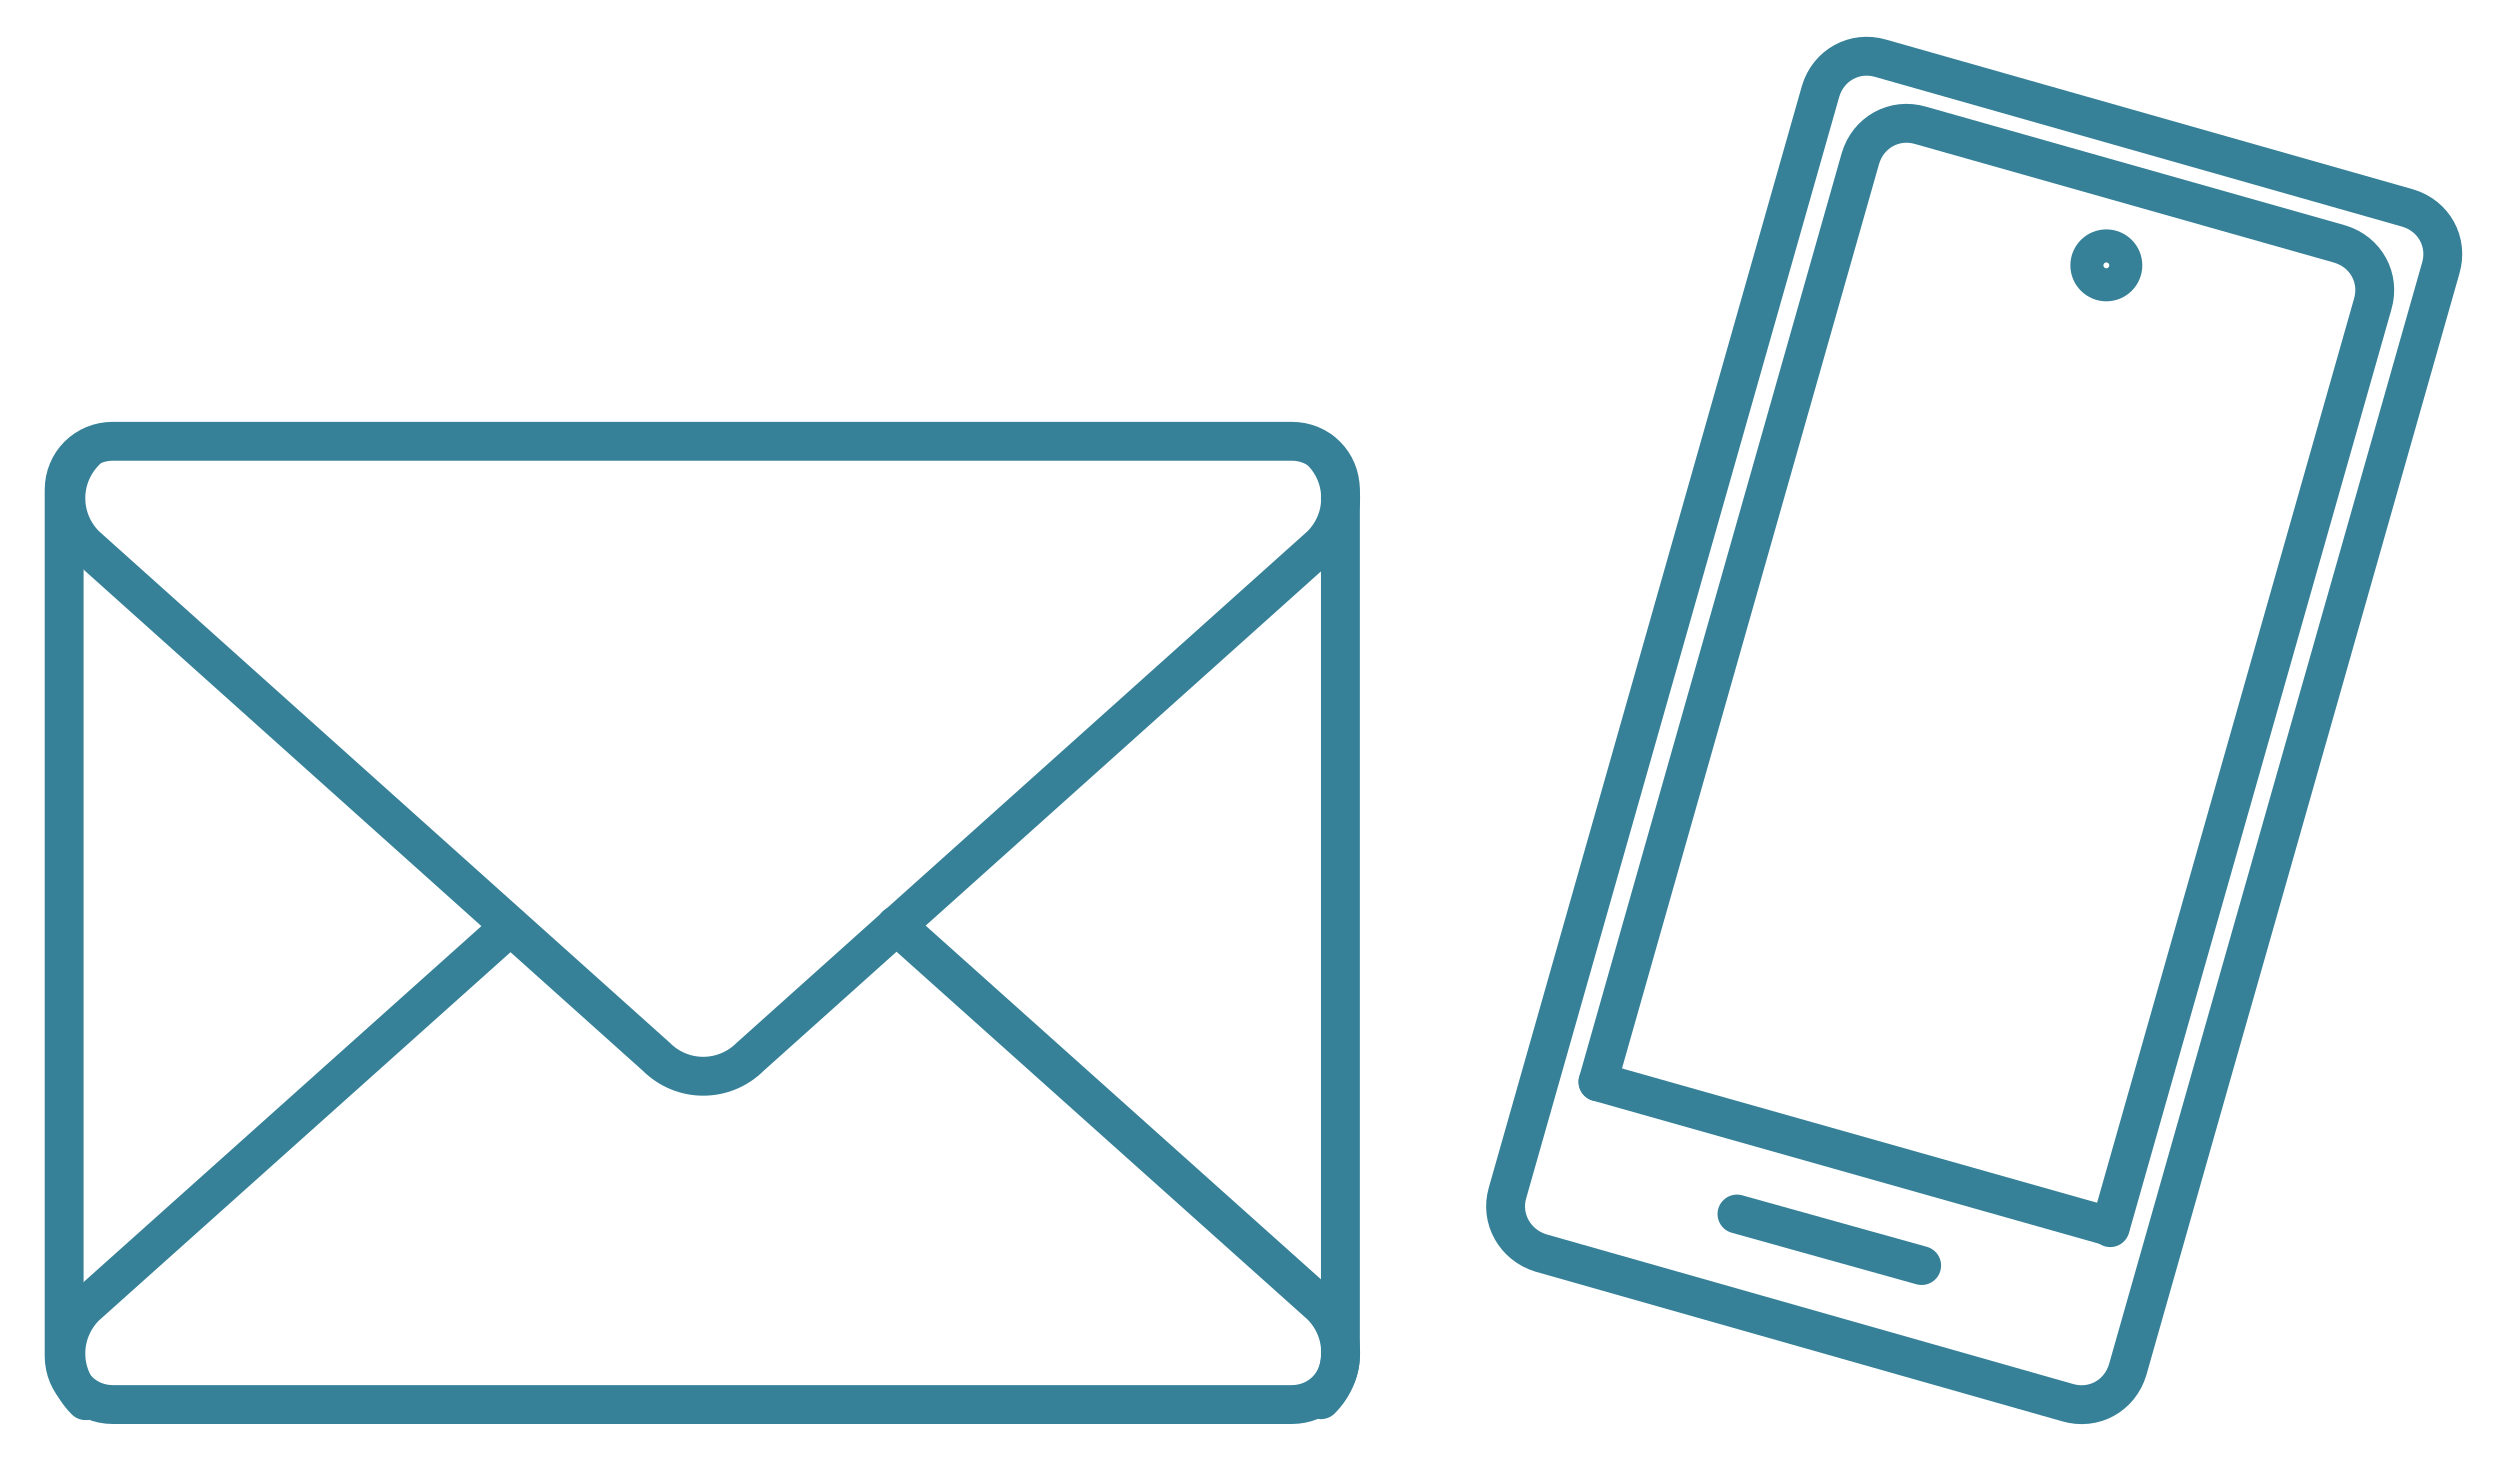
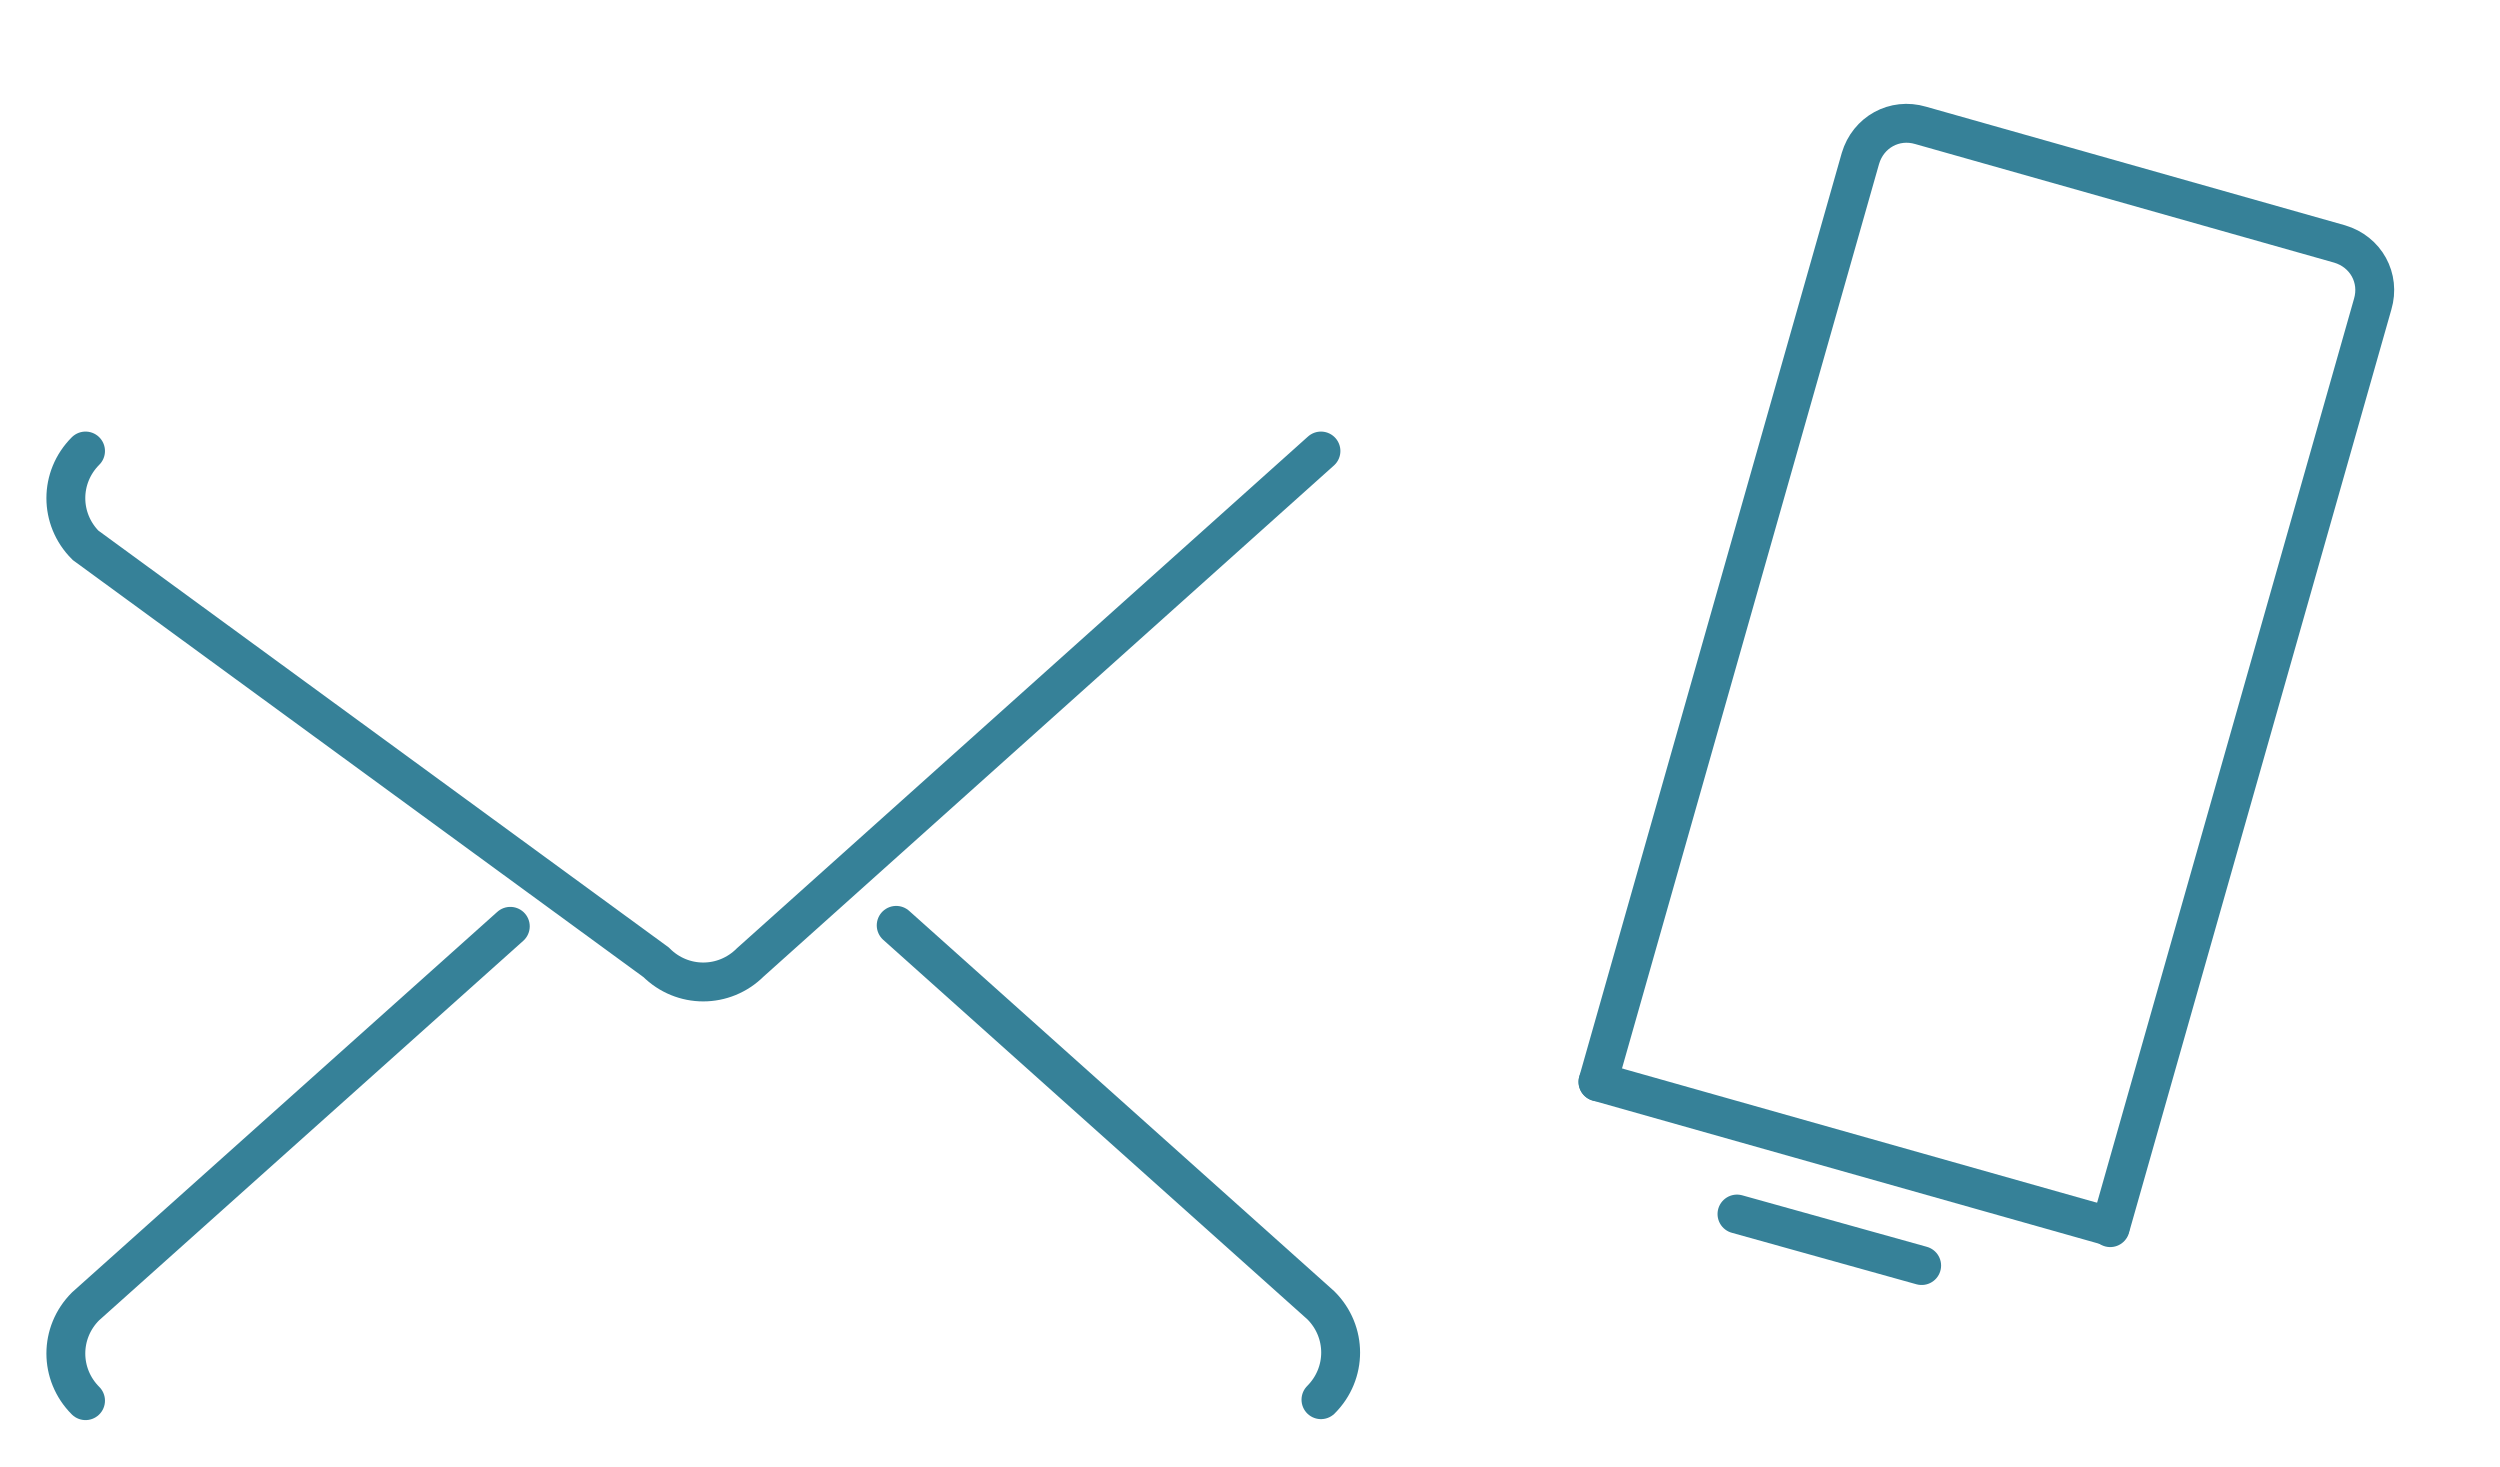
<svg xmlns="http://www.w3.org/2000/svg" version="1.1" id="Calque_1" x="0px" y="0px" viewBox="0 0 257.2 150.9" style="enable-background:new 0 0 257.2 150.9;" xml:space="preserve">
  <style type="text/css"> .st0{fill:none;stroke:#368198;stroke-width:4;stroke-linecap:round;stroke-miterlimit:10;} .st1{fill:none;stroke:#368198;stroke-width:4;stroke-linecap:round;stroke-linejoin:round;stroke-miterlimit:10;} </style>
  <g>
-     <path class="st0" d="M132.9,144.5H11.6c-2.8,0-5-2.2-5-5V50.4c0-2.8,2.2-5,5-5h121.3c2.8,0,5,2.2,5,5v89.1 C137.9,142.3,135.7,144.5,132.9,144.5z" />
-     <path class="st0" d="M135.9,46.4c2.7,2.7,2.7,7,0,9.7l-58.7,52.6c-2.7,2.7-7,2.7-9.7,0L8.8,56.1c-2.7-2.7-2.7-7,0-9.7" />
+     <path class="st0" d="M135.9,46.4l-58.7,52.6c-2.7,2.7-7,2.7-9.7,0L8.8,56.1c-2.7-2.7-2.7-7,0-9.7" />
    <path class="st0" d="M92.2,95.2l43.7,39.1c2.7,2.7,2.7,7,0,9.7" />
    <path class="st0" d="M8.8,144.1c-2.7-2.7-2.7-7,0-9.7l43.7-39.1" />
  </g>
  <g>
    <g>
-       <path class="st0" d="M155.1,122.7L187.3,9.4c0.8-2.7,3.5-4.2,6.2-3.4l54.2,15.4c2.7,0.8,4.2,3.5,3.4,6.2l-32.2,113.3 c-0.8,2.7-3.5,4.2-6.2,3.4l-54.2-15.4C155.9,128.1,154.3,125.4,155.1,122.7z" />
-     </g>
+       </g>
    <g>
      <path class="st0" d="M164.4,111.3l27-95c0.8-2.7,3.5-4.2,6.2-3.4l43.1,12.2c2.7,0.8,4.2,3.5,3.4,6.2l-27,95" />
    </g>
-     <circle class="st1" cx="216.7" cy="27.3" r="1.7" />
    <line class="st0" x1="197.7" y1="130.2" x2="178.7" y2="124.9" />
    <line class="st0" x1="217.1" y1="126.2" x2="164.4" y2="111.3" />
  </g>
</svg>